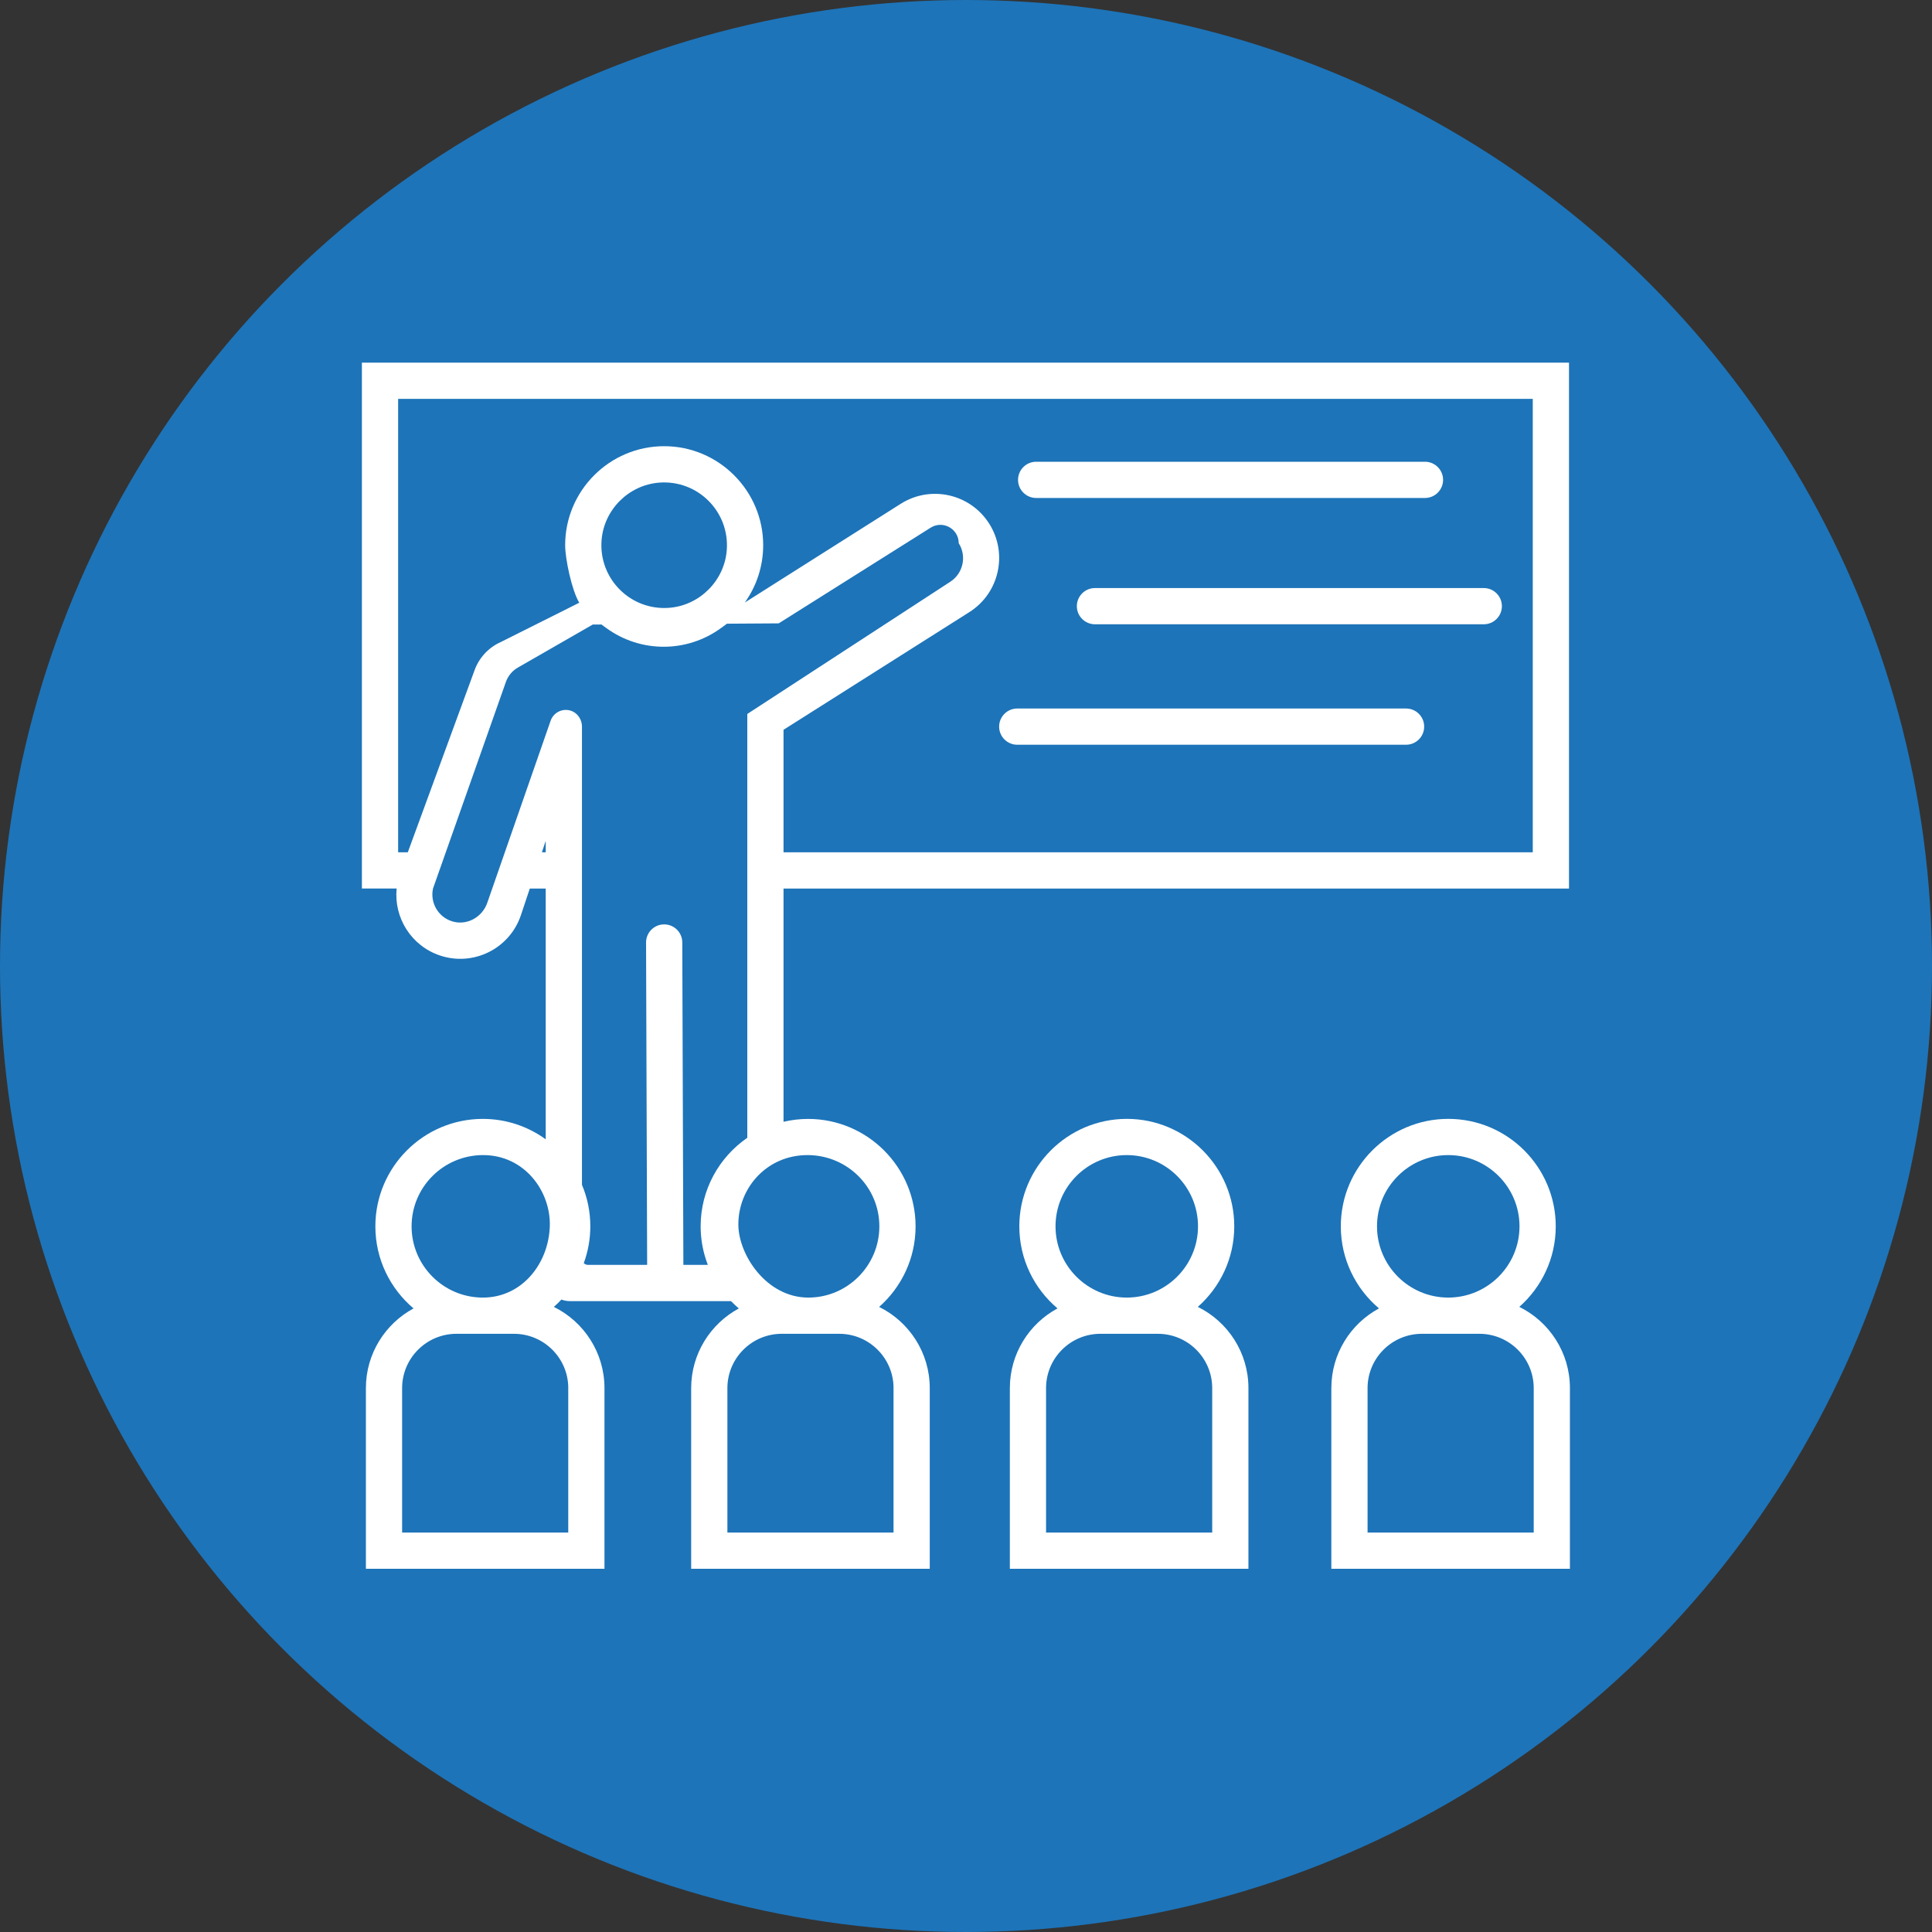
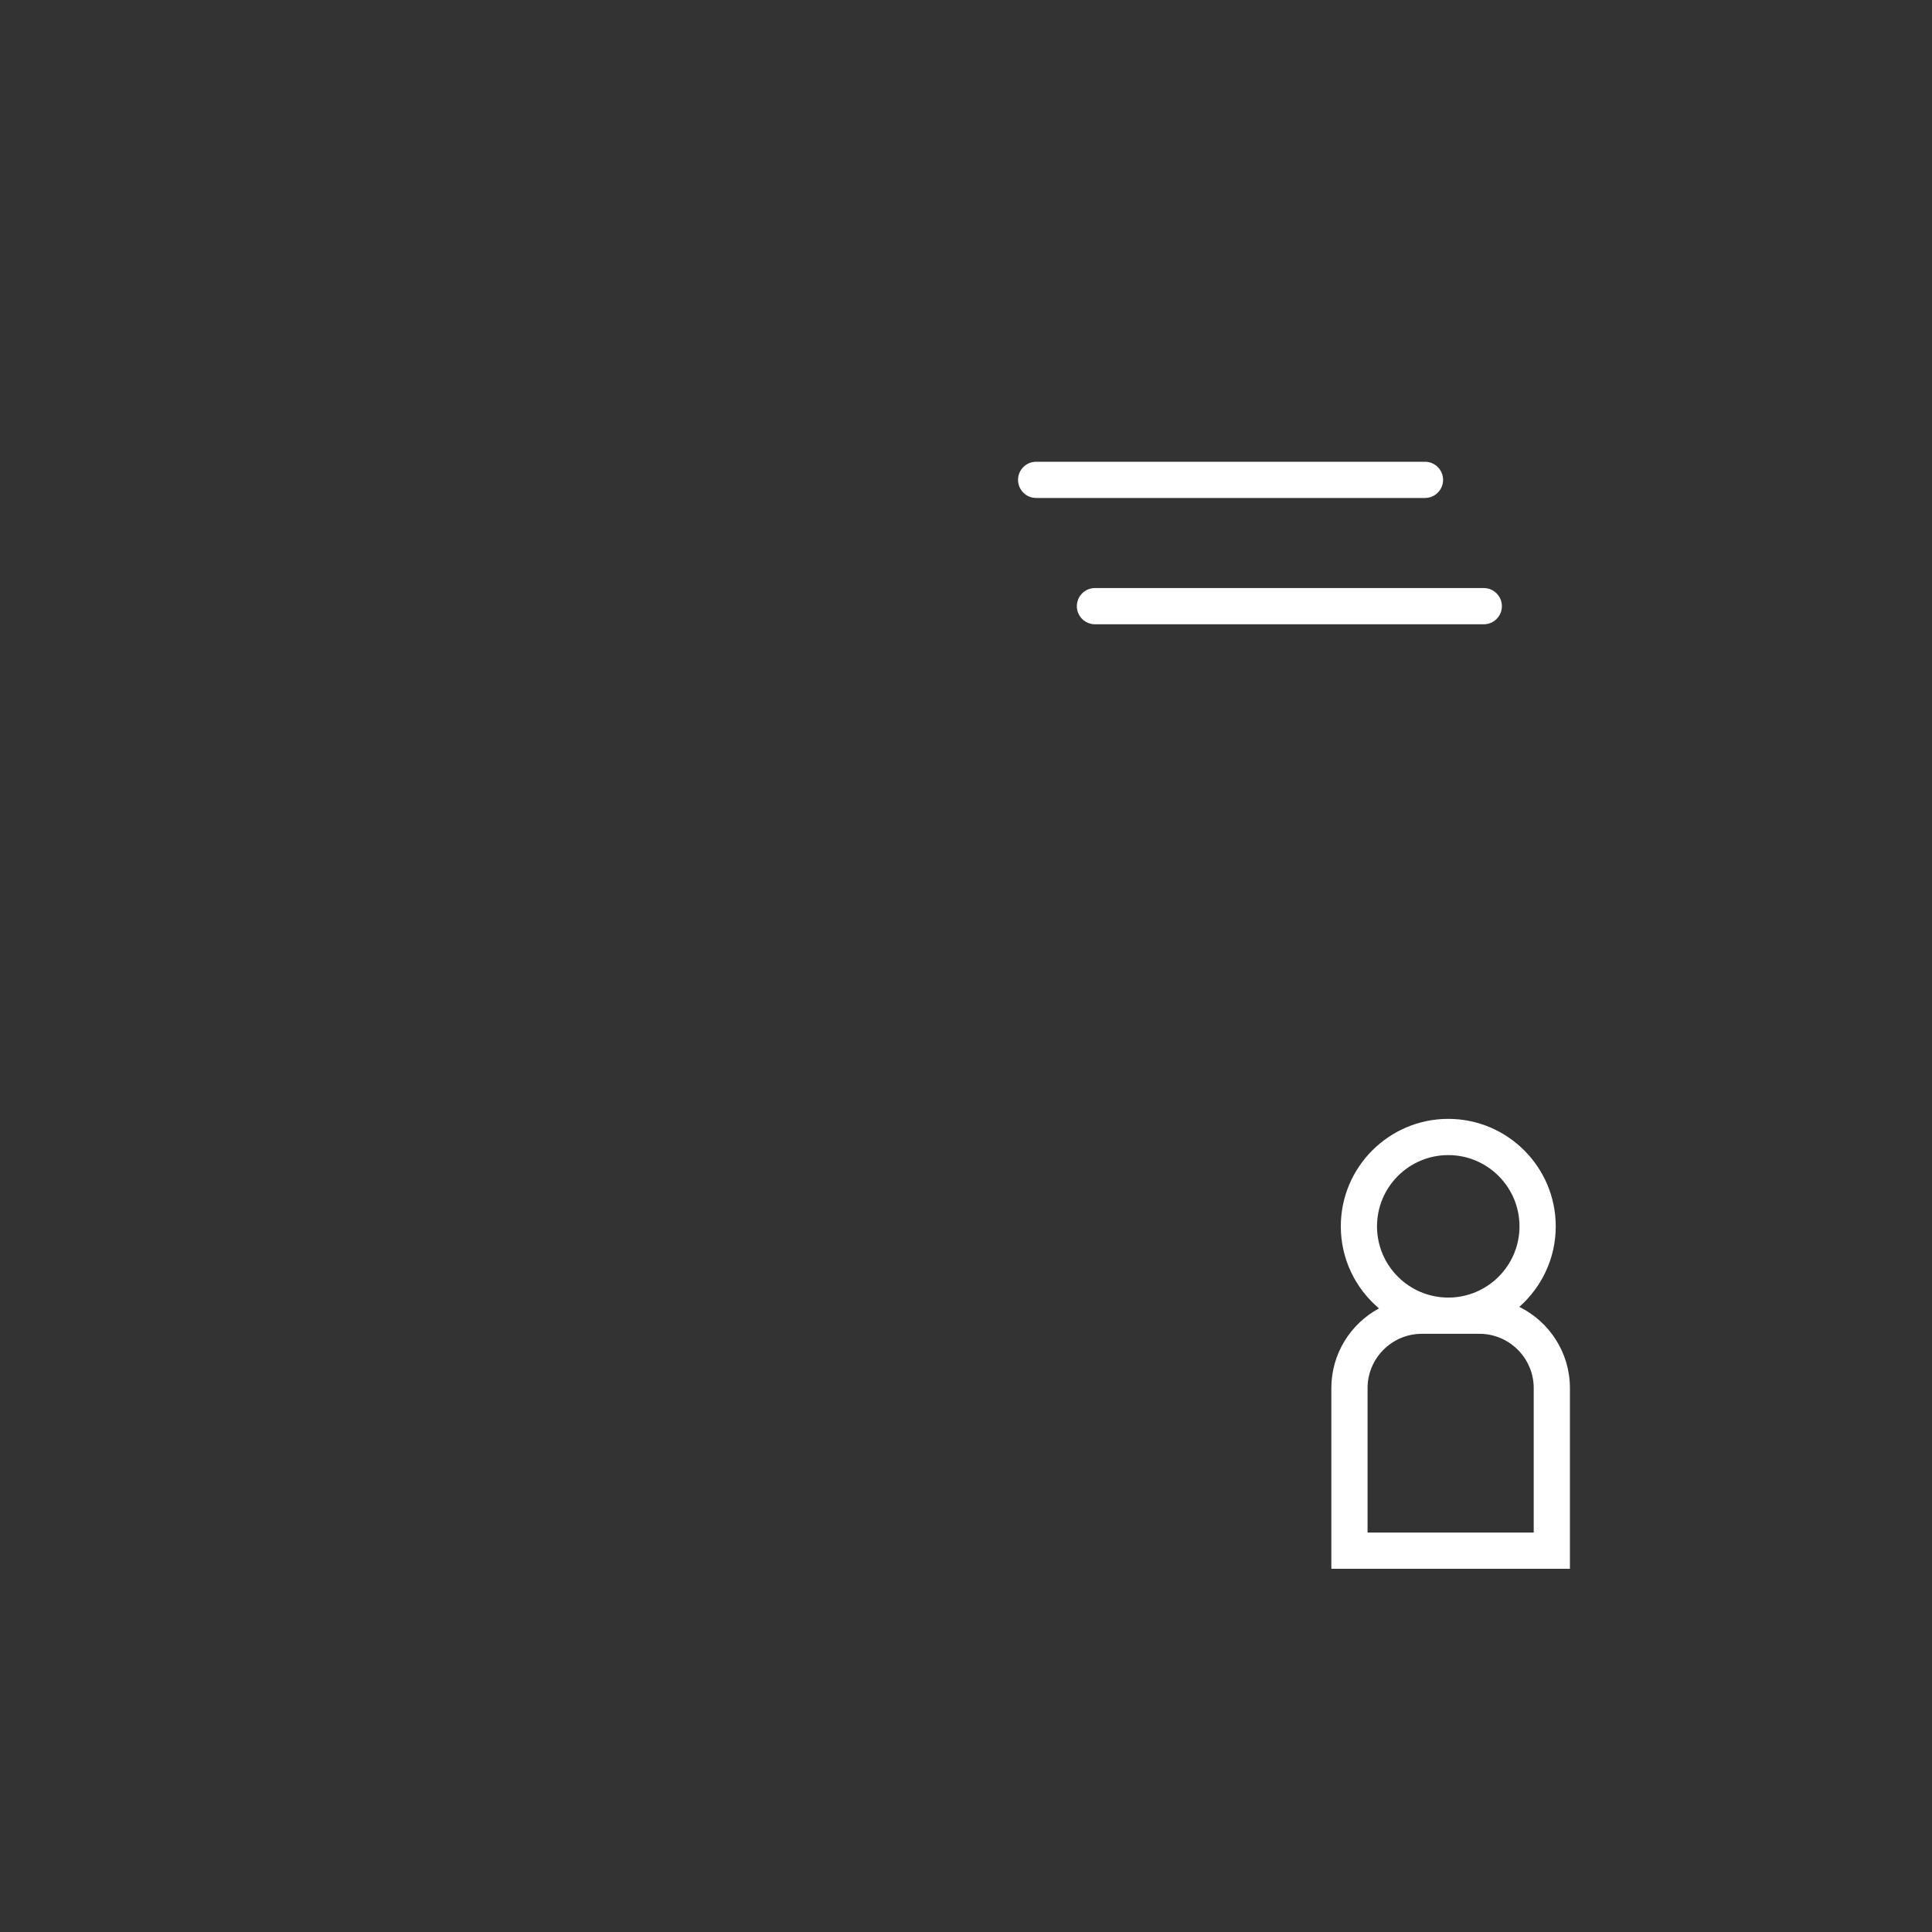
<svg xmlns="http://www.w3.org/2000/svg" id="Layer_2" data-name="Layer 2" viewBox="0 0 800 800">
  <rect x="0" y="0" width="800" height="800" fill="#333333" stroke="none" />
  <defs>
    <style>
      .cls-1 {
        fill: #fff;
      }

      .cls-2 {
        fill: #1d74b9;
      }
    </style>
  </defs>
  <g id="Layer_1-2" data-name="Layer 1">
    <g>
-       <circle class="cls-2" cx="400" cy="400" r="400" />
      <g>
        <path class="cls-1" d="M590.05,206.2h-161c-4.14,0-7.5-3.36-7.5-7.5s3.36-7.5,7.5-7.5h161c4.14,0,7.5,3.36,7.5,7.5s-3.36,7.5-7.5,7.5Z" />
        <path class="cls-1" d="M614.4,258.5h-161c-4.14,0-7.5-3.36-7.5-7.5s3.36-7.5,7.5-7.5h161c4.14,0,7.5,3.36,7.5,7.5s-3.36,7.5-7.5,7.5Z" />
-         <path class="cls-1" d="M582.22,308.38h-161c-4.14,0-7.5-3.36-7.5-7.5s3.36-7.5,7.5-7.5h161c4.14,0,7.5,3.36,7.5,7.5s-3.36,7.5-7.5,7.5Z" />
        <path class="cls-1" d="M629.11,541.15c9.24-8.16,15.09-20.08,15.09-33.35,0-24.54-19.96-44.5-44.5-44.5s-44.5,19.96-44.5,44.5c0,13.61,6.15,25.81,15.81,33.98-11.74,6.34-19.73,18.75-19.73,33v74.81h98.79v-74.81c0-14.74-8.56-27.52-20.96-33.63ZM599.69,478.3c16.27,0,29.5,13.23,29.5,29.5s-13.23,29.5-29.5,29.5-29.5-13.23-29.5-29.5,13.23-29.5,29.5-29.5ZM635.07,634.6h-68.79v-59.81c0-12.4,10.09-22.49,22.49-22.49h23.82c12.4,0,22.49,10.09,22.49,22.49v59.81Z" />
-         <path class="cls-1" d="M495.99,541.15c9.24-8.16,15.09-20.08,15.09-33.35,0-24.54-19.96-44.5-44.5-44.5s-44.5,19.96-44.5,44.5c0,13.61,6.15,25.81,15.81,33.98-11.74,6.34-19.73,18.75-19.73,33v74.81h98.79v-74.81c0-14.74-8.56-27.52-20.96-33.63ZM466.57,478.3c16.27,0,29.5,13.23,29.5,29.5s-13.23,29.5-29.5,29.5-29.5-13.23-29.5-29.5,13.23-29.5,29.5-29.5ZM501.94,634.6h-68.79v-59.81c0-12.4,10.09-22.49,22.49-22.49h23.82c12.4,0,22.49,10.09,22.49,22.49v59.81Z" />
-         <path class="cls-1" d="M649.69,367.92v-217.76H149.85v217.76h14.39c-1.2,12.04,6,23.74,17.97,27.74h0c13.87,4.63,28.87-2.87,33.5-16.74l3.67-10.99h6.59v103.83c-7.33-5.31-16.32-8.45-26.04-8.45-24.54,0-44.5,19.96-44.5,44.5,0,13.61,6.15,25.81,15.81,33.98-11.74,6.34-19.73,18.75-19.73,33v74.81h98.79v-74.81c0-14.74-8.56-27.52-20.96-33.63,1.09-.96,2.13-1.98,3.12-3.04,1.09.41,2.27.65,3.51.65h66.73c1.03,1.06,2.1,2.07,3.23,3.03-11.74,6.34-19.73,18.75-19.73,33v74.81h98.79v-74.81c0-14.74-8.56-27.52-20.96-33.63,9.24-8.16,15.09-20.08,15.09-33.35,0-24.54-19.96-44.5-44.5-44.5-3.5,0-6.91.42-10.18,1.19v-96.57h325.25ZM168.86,352.92h-4v-187.76h469.83v187.76h-310.25v-50.73l76.94-48.72c12.39-7.84,16.07-24.24,8.23-36.63h0c-7.84-12.39-24.24-16.07-36.63-8.23l-64.56,40.88c4.77-6.7,7.59-14.88,7.6-23.71.01-22.59-18.43-41.03-41.01-41.02-22.6,0-40.99,18.4-40.99,41,0,5.63,2.75,18.75,5.84,23.82l-32.44,16.25c-5.22,2.31-9.23,6.7-11.06,12.1l-27.5,74.99ZM300.93,227.89c-1,12.59-11.21,22.79-23.8,23.79-16,1.27-29.31-12.04-28.03-28.04,1-12.59,11.21-22.79,23.8-23.79,16-1.27,29.31,12.04,28.03,28.04ZM224.39,352.92l1.58-4.75v4.75h-1.58ZM170.43,507.8c0-16.27,13.23-29.44,29.5-29.5,17.3-.07,28.2,15.05,27.73,29.47-.51,15.63-11.64,29.54-27.73,29.53-16.27,0-29.5-13.23-29.5-29.5ZM235.3,574.79v59.81h-68.79v-59.81c0-12.4,10.09-22.49,22.49-22.49h23.82c12.4,0,22.49,10.09,22.49,22.49ZM369.99,574.79v59.81h-68.79v-59.81c0-12.4,10.09-22.49,22.49-22.49h23.82c12.4,0,22.49,10.09,22.49,22.49ZM334.62,478.3c16.27.13,29.5,13.23,29.5,29.5s-13.23,29.56-29.5,29.5c-17.23-.06-28.81-17.63-28.88-30.17-.09-15.15,11.79-28.97,28.88-28.83ZM309.44,295.63v175.51c-11.66,8.03-19.32,21.47-19.32,36.66,0,5.62,1.06,11,2.98,15.95h-10.13l-.45-133.51c-.01-4.13-3.37-7.47-7.5-7.47h-.03c-4.14.01-7.49,3.38-7.47,7.53l.45,133.46h-24.49c-.68,0-1.3-.27-1.75-.72,1.74-4.76,2.71-9.88,2.71-15.24,0-6.09-1.23-11.9-3.46-17.19v-189.72c0-3.34-2.34-6.35-5.64-6.85-3.25-.5-6.3,1.4-7.34,4.4l-26.24,75.42c-2.09,6.01-8.56,9.55-14.62,7.62-5.79-1.84-9.11-7.78-7.84-13.56l30.19-85.57c.89-2.5,2.64-4.6,4.94-5.92l31.02-17.82,3.6-.02,2.04,1.49c14.18,10.33,33.41,10.3,47.55-.08l2.38-1.74,21.43-.14,62.92-39.62c5.04-3.17,11.61.45,11.61,6.41h0c3.41,5.38,1.86,12.5-3.48,15.98l-84.05,54.74Z" />
      </g>
    </g>
  </g>
</svg>